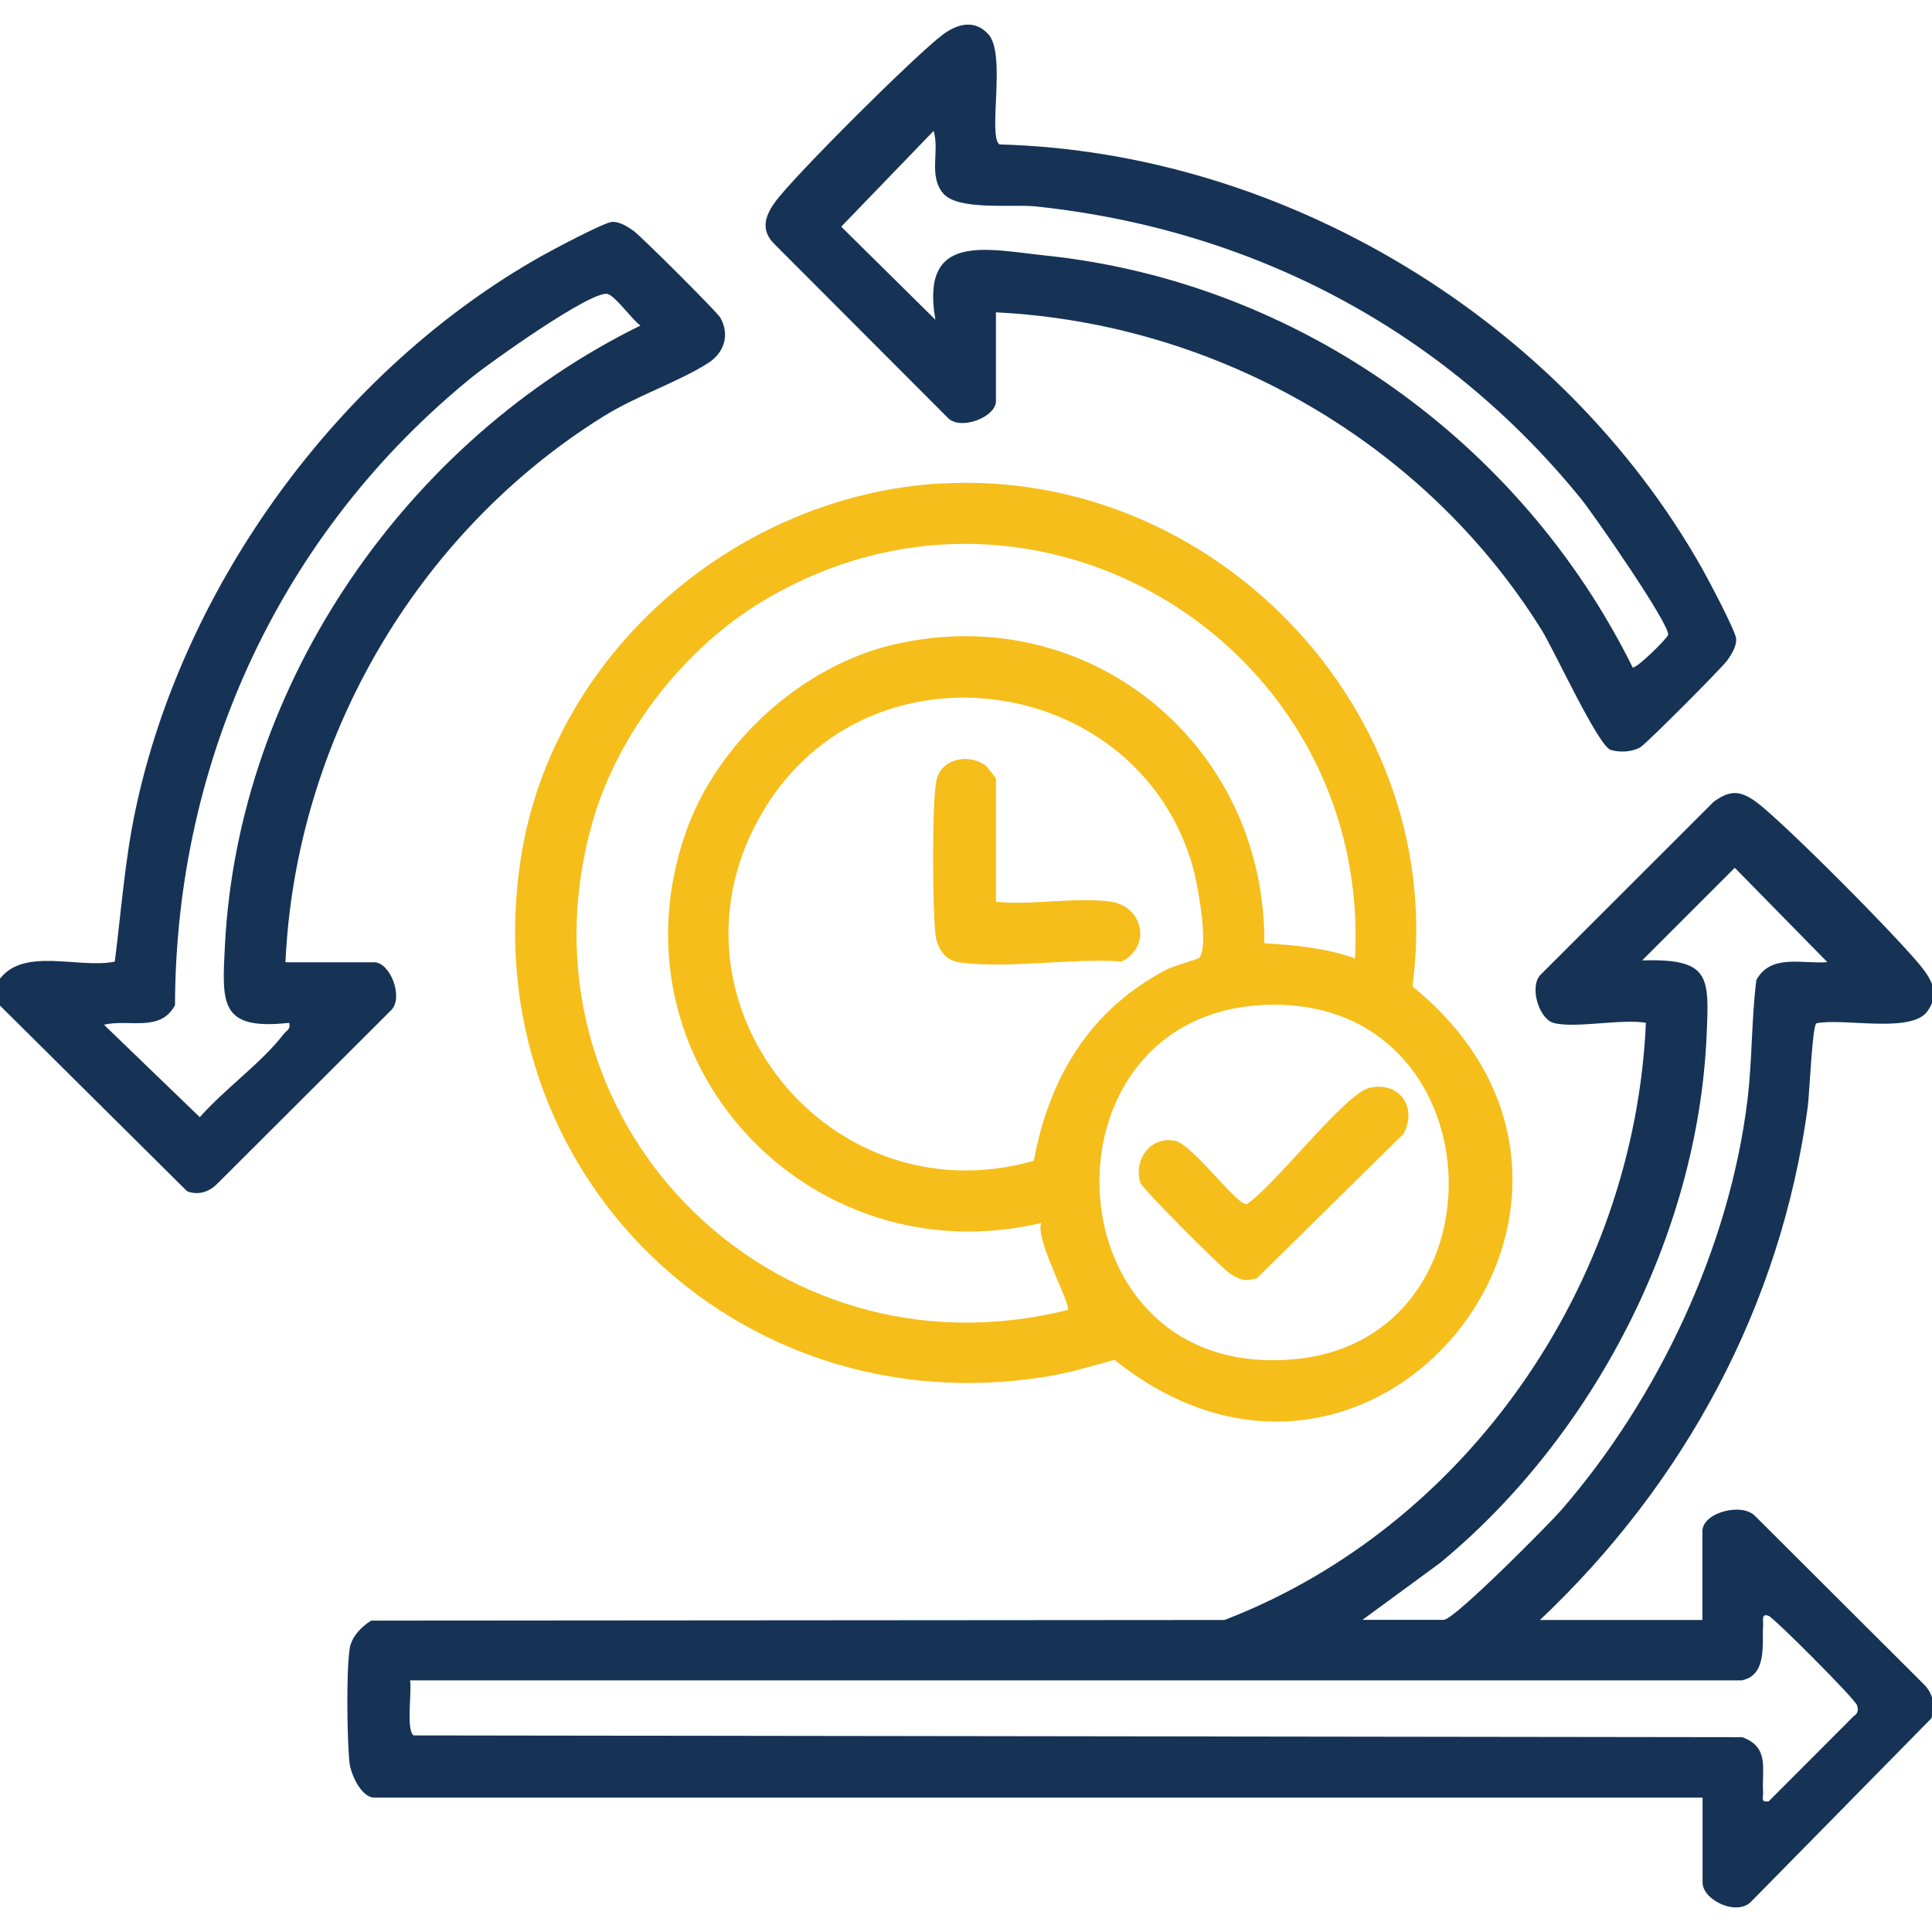
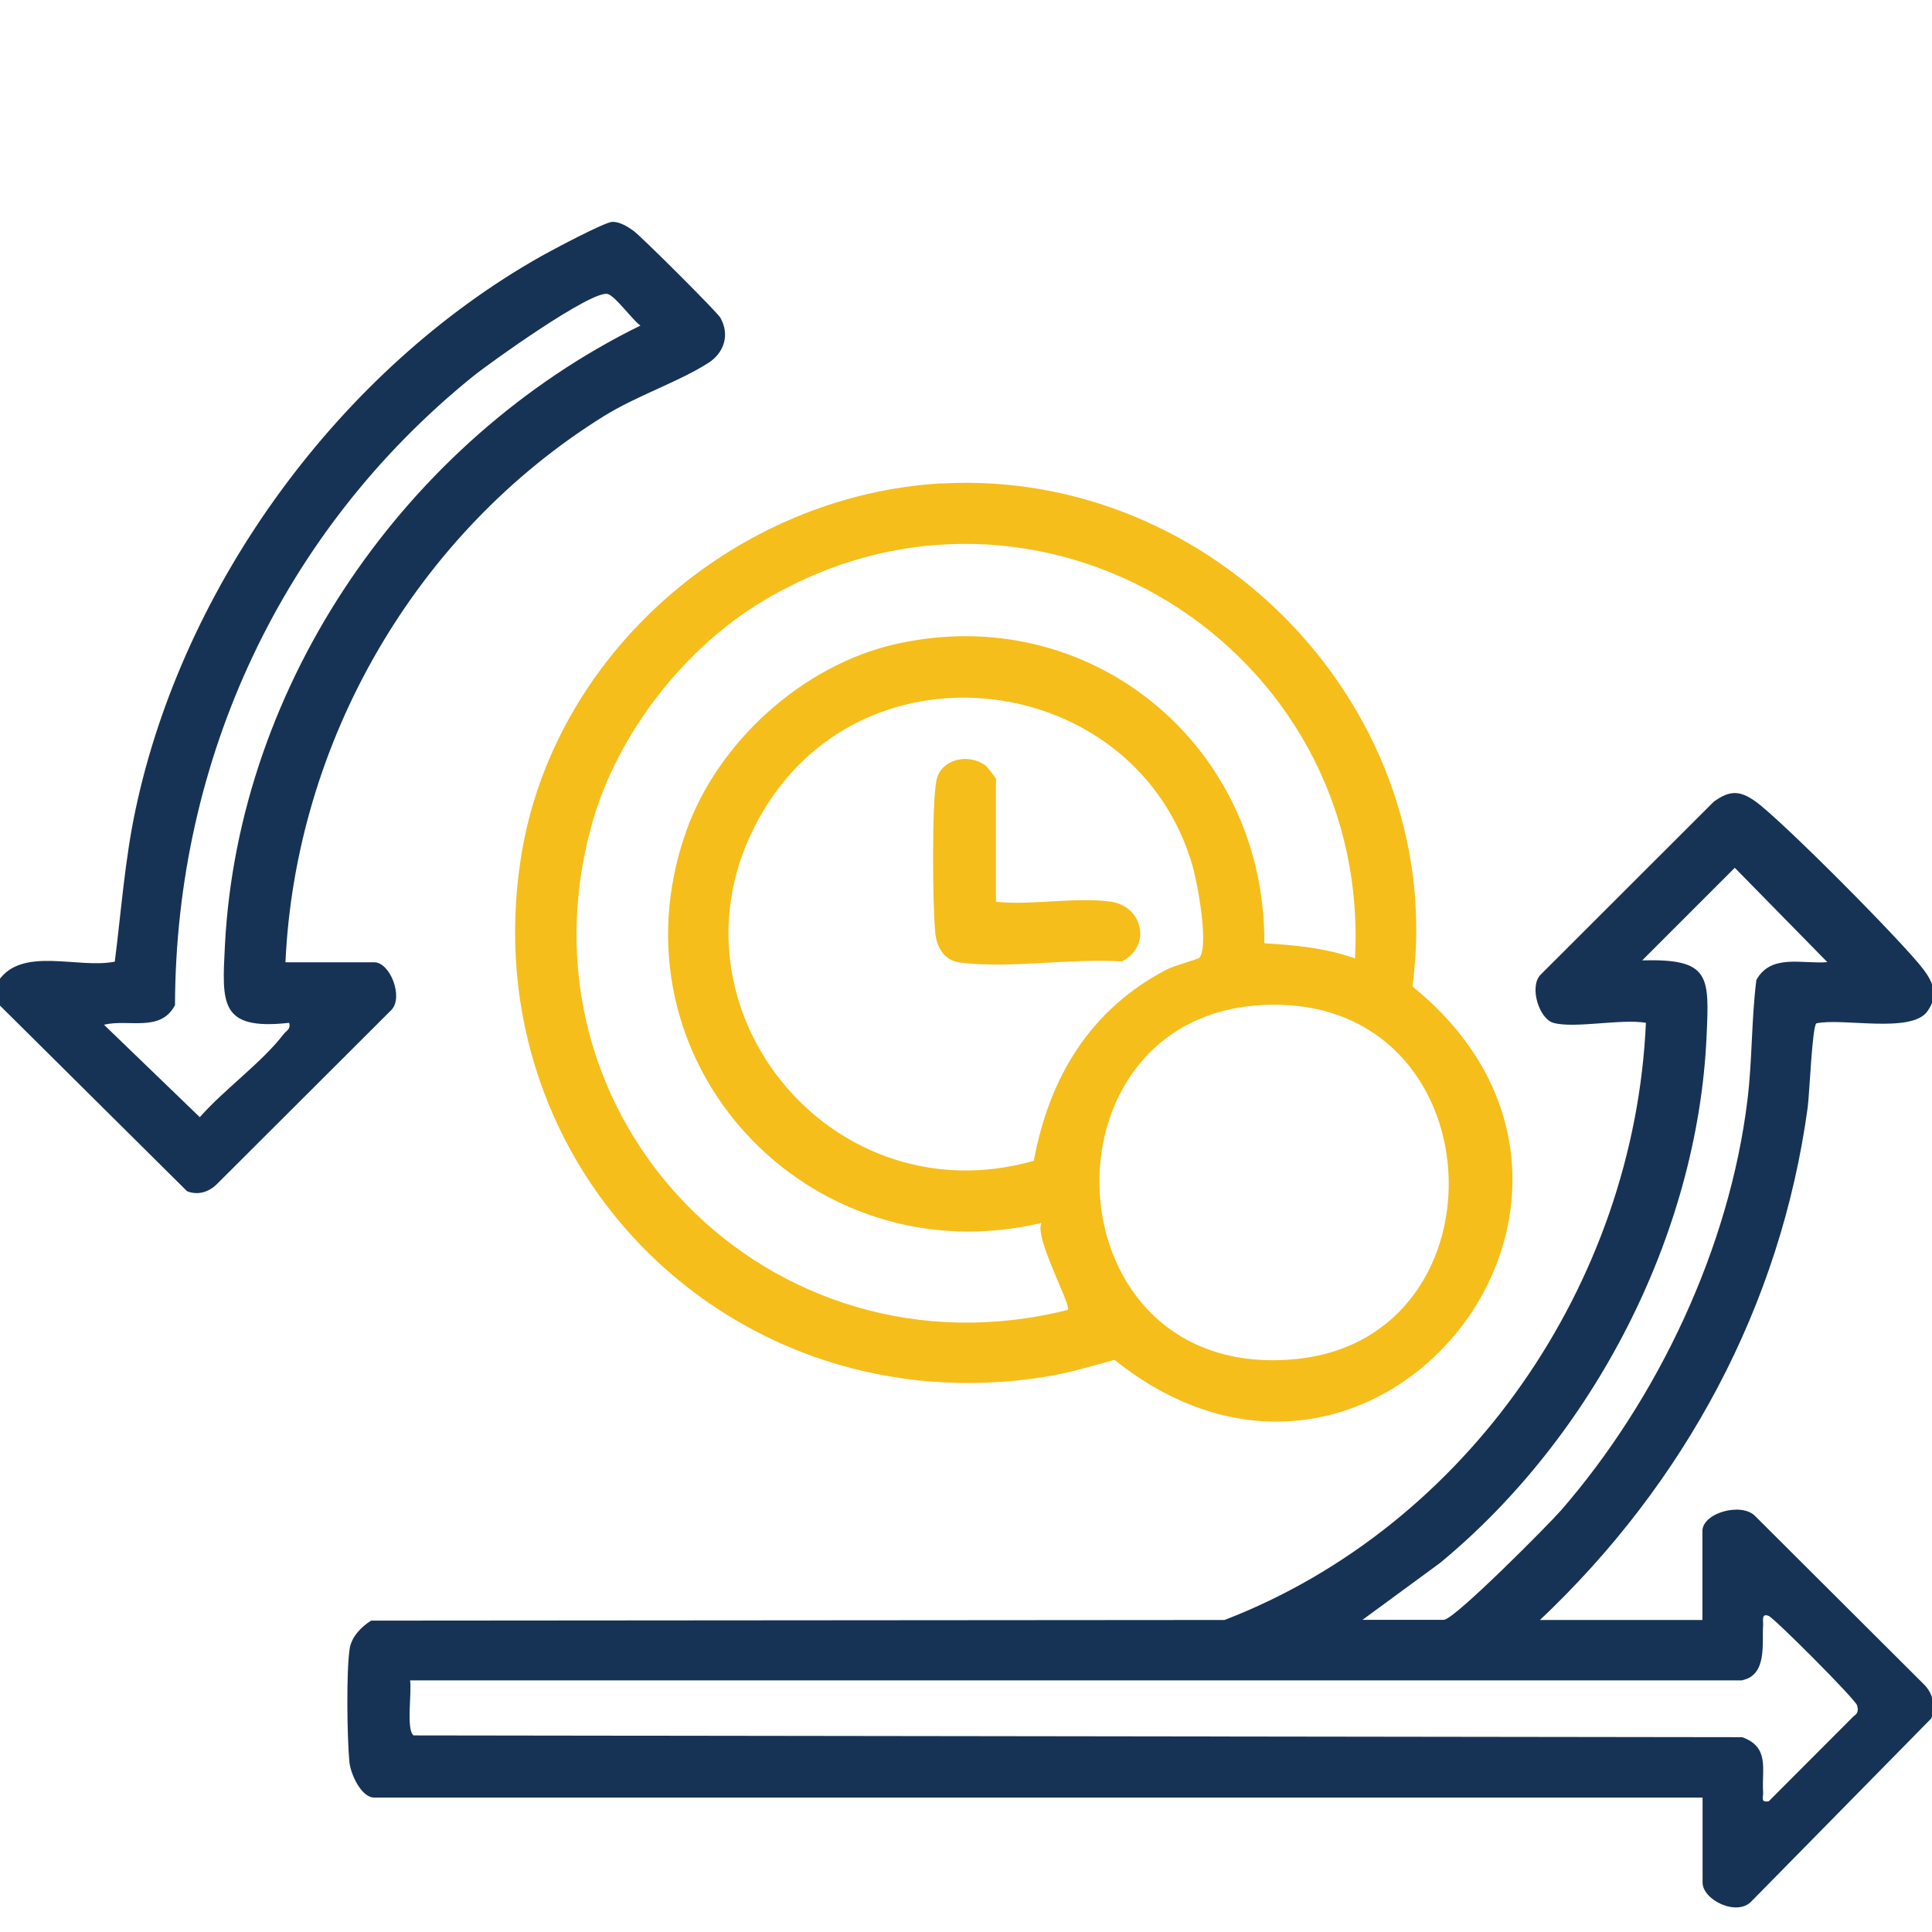
<svg xmlns="http://www.w3.org/2000/svg" id="Layer_1" data-name="Layer 1" viewBox="0 0 120 120">
  <defs>
    <style>
      .cls-1 {
        fill: #f5be1b;
      }

      .cls-2 {
        fill: #163356;
      }
    </style>
  </defs>
  <path class="cls-2" d="M-.11,60.94c1.46-2.19,4.95-.75,7.24-1.21.4-3.13.62-6.28,1.28-9.4,2.96-14.04,12.72-27.38,25.21-34.42.66-.37,3.94-2.12,4.41-2.13s.94.29,1.31.55c.48.34,5.21,5.06,5.4,5.4.6,1.05.25,2.17-.74,2.81-1.86,1.19-4.47,2.04-6.53,3.33-11.63,7.25-19.11,20.17-19.74,33.9h5.52c.97,0,1.82,2.14,1.07,2.95l-10.81,10.79c-.52.53-1.19.75-1.89.48L-.11,62.35v-1.41ZM17.96,63.53c-4.34.48-4.17-1.21-3.99-4.81.84-16.32,11.3-31.37,25.81-38.5-.51-.35-1.56-1.84-2.04-1.96-.99-.25-7.28,4.24-8.39,5.14-11.83,9.58-18.44,23.77-18.48,39.03-.9,1.72-2.9.84-4.41,1.22l5.95,5.74c1.5-1.71,3.85-3.39,5.2-5.15.18-.24.46-.3.35-.7Z" />
  <path class="cls-2" d="M96.48,63.53c-.87-.25-1.49-2.17-.83-2.95l10.8-10.79c.99-.71,1.61-.71,2.6,0,1.63,1.17,9.21,8.8,10.44,10.45.62.84.91,1.62.22,2.58-1,1.39-5.25.39-6.89.74-.26.16-.43,4.4-.54,5.22-1.68,12.34-7.65,23.36-16.63,31.84h10.09v-5.52c0-1.14,2.44-1.81,3.28-.93l10.46,10.43c.6.58.74,1.36.48,2.13l-11.17,11.36c-.9.97-3.04-.08-3.04-1.16v-5.28H23.24c-.8,0-1.47-1.47-1.54-2.22-.14-1.52-.2-5.62.02-7.04.12-.73.72-1.35,1.33-1.73l53.01-.04c15.11-5.83,25.46-20.94,26.17-37.09-1.5-.27-4.45.37-5.75,0ZM84.63,100.61h5.05c.64,0,6.48-5.89,7.28-6.8,6.02-6.93,10.47-16.33,11.58-25.51.3-2.47.24-4.96.55-7.43.91-1.65,2.85-.98,4.41-1.11l-5.75-5.86-5.75,5.75c4.22-.11,4.17.95,4,4.7-.55,12.38-7.07,24.91-16.56,32.73l-4.81,3.53ZM108.22,104.37H25.47c.12.7-.26,3.08.22,3.42l82.52.11c1.72.62,1.21,1.97,1.3,3.4.02.35-.18.67.35.58l5.28-5.29c.26-.16.29-.37.21-.66-.1-.38-5.13-5.41-5.49-5.56-.48-.2-.33.32-.35.58-.08,1.11.27,3.08-1.29,3.41Z" />
-   <path class="cls-1" d="M58.52,30.03c16.98-.94,31.49,14.25,29.21,31.24,16.07,13.02-2.26,36.2-18.51,23.19-1.41.39-2.82.82-4.27,1.05-19.26,3.11-35.56-12.78-32.61-32.14,1.95-12.78,13.39-22.64,26.18-23.35ZM84.16,59.53c1.03-19.38-19.75-32.31-36.69-22.25-4.92,2.92-9.09,8.24-10.66,13.75-5.27,18.47,11.08,34.97,29.51,30.33.25-.28-2.08-4.46-1.64-5.4-14.46,3.41-27.07-10.08-22.07-24.3,1.96-5.56,7.23-10.34,13-11.65,12.11-2.75,23,6.31,22.92,18.58,1.92.11,3.82.29,5.63.94ZM74.49,59.49c.62-.71-.12-4.69-.42-5.71-3.39-11.78-19.55-14.28-26.3-3.99-7.64,11.65,3.29,26.04,16.44,22.31.97-5.21,3.51-9.42,8.29-11.9.38-.2,1.92-.63,1.99-.71ZM78.72,62.41c-14.66.44-13.7,23.57,1.8,22,13.33-1.35,12.44-22.43-1.8-22Z" />
-   <path class="cls-2" d="M61.86,19.4v5.52c0,.97-2.14,1.82-2.95,1.07l-10.79-10.81c-.86-.84-.65-1.69,0-2.6,1.13-1.59,8.82-9.23,10.45-10.44.91-.67,1.98-.95,2.83,0,1.11,1.25-.06,6.31.68,6.83,17.73.48,34.93,10.93,43.63,26.32.37.66,2.12,3.94,2.13,4.41s-.29.94-.55,1.31c-.34.48-5.06,5.21-5.4,5.4-.52.3-1.27.34-1.84.17-.79-.24-3.52-6.21-4.29-7.44-7.26-11.66-20.16-19.06-33.9-19.74ZM58.1,19.87c-.95-5.47,3.11-4.39,6.92-3.99,15.64,1.66,29.46,11.58,36.39,25.58.26.06,2.17-1.83,2.2-2.03.11-.65-4.6-7.44-5.38-8.41-8.53-10.53-20.43-16.78-33.91-18.2-1.43-.15-4.84.28-5.75-.82s-.2-2.6-.58-3.87l-5.74,5.95,5.85,5.78Z" />
+   <path class="cls-1" d="M58.52,30.03c16.98-.94,31.49,14.25,29.21,31.24,16.07,13.02-2.26,36.2-18.51,23.19-1.41.39-2.82.82-4.27,1.05-19.26,3.11-35.56-12.78-32.61-32.14,1.95-12.78,13.39-22.64,26.18-23.35ZM84.16,59.53c1.03-19.38-19.75-32.31-36.69-22.25-4.92,2.92-9.09,8.24-10.66,13.75-5.27,18.47,11.08,34.97,29.51,30.33.25-.28-2.08-4.46-1.64-5.4-14.46,3.41-27.07-10.08-22.07-24.3,1.96-5.56,7.23-10.34,13-11.65,12.11-2.75,23,6.31,22.92,18.58,1.92.11,3.82.29,5.63.94M74.49,59.49c.62-.71-.12-4.69-.42-5.71-3.39-11.78-19.55-14.28-26.3-3.99-7.64,11.65,3.29,26.04,16.44,22.31.97-5.21,3.51-9.42,8.29-11.9.38-.2,1.92-.63,1.99-.71ZM78.72,62.41c-14.66.44-13.7,23.57,1.8,22,13.33-1.35,12.44-22.43-1.8-22Z" />
  <path class="cls-1" d="M69.02,56.01c1.97.3,2.52,2.75.66,3.71-3.11-.22-7.05.46-10.06.06-.95-.12-1.41-.88-1.52-1.77-.18-1.53-.23-8.24.07-9.57s2.01-1.66,3.05-.89c.1.08.64.77.64.83v7.63c2.21.24,5.04-.32,7.16,0Z" />
-   <path class="cls-1" d="M85.03,67.57c1.87-.43,3.03,1.16,2.15,2.85l-9.11,8.97c-.69.22-1.06.11-1.64-.26-.51-.32-5.48-5.29-5.6-5.67-.43-1.4.6-2.89,2.13-2.61,1.1.2,3.87,4.05,4.48,3.94,1.67-1.08,6.11-6.87,7.59-7.21Z" />
</svg>